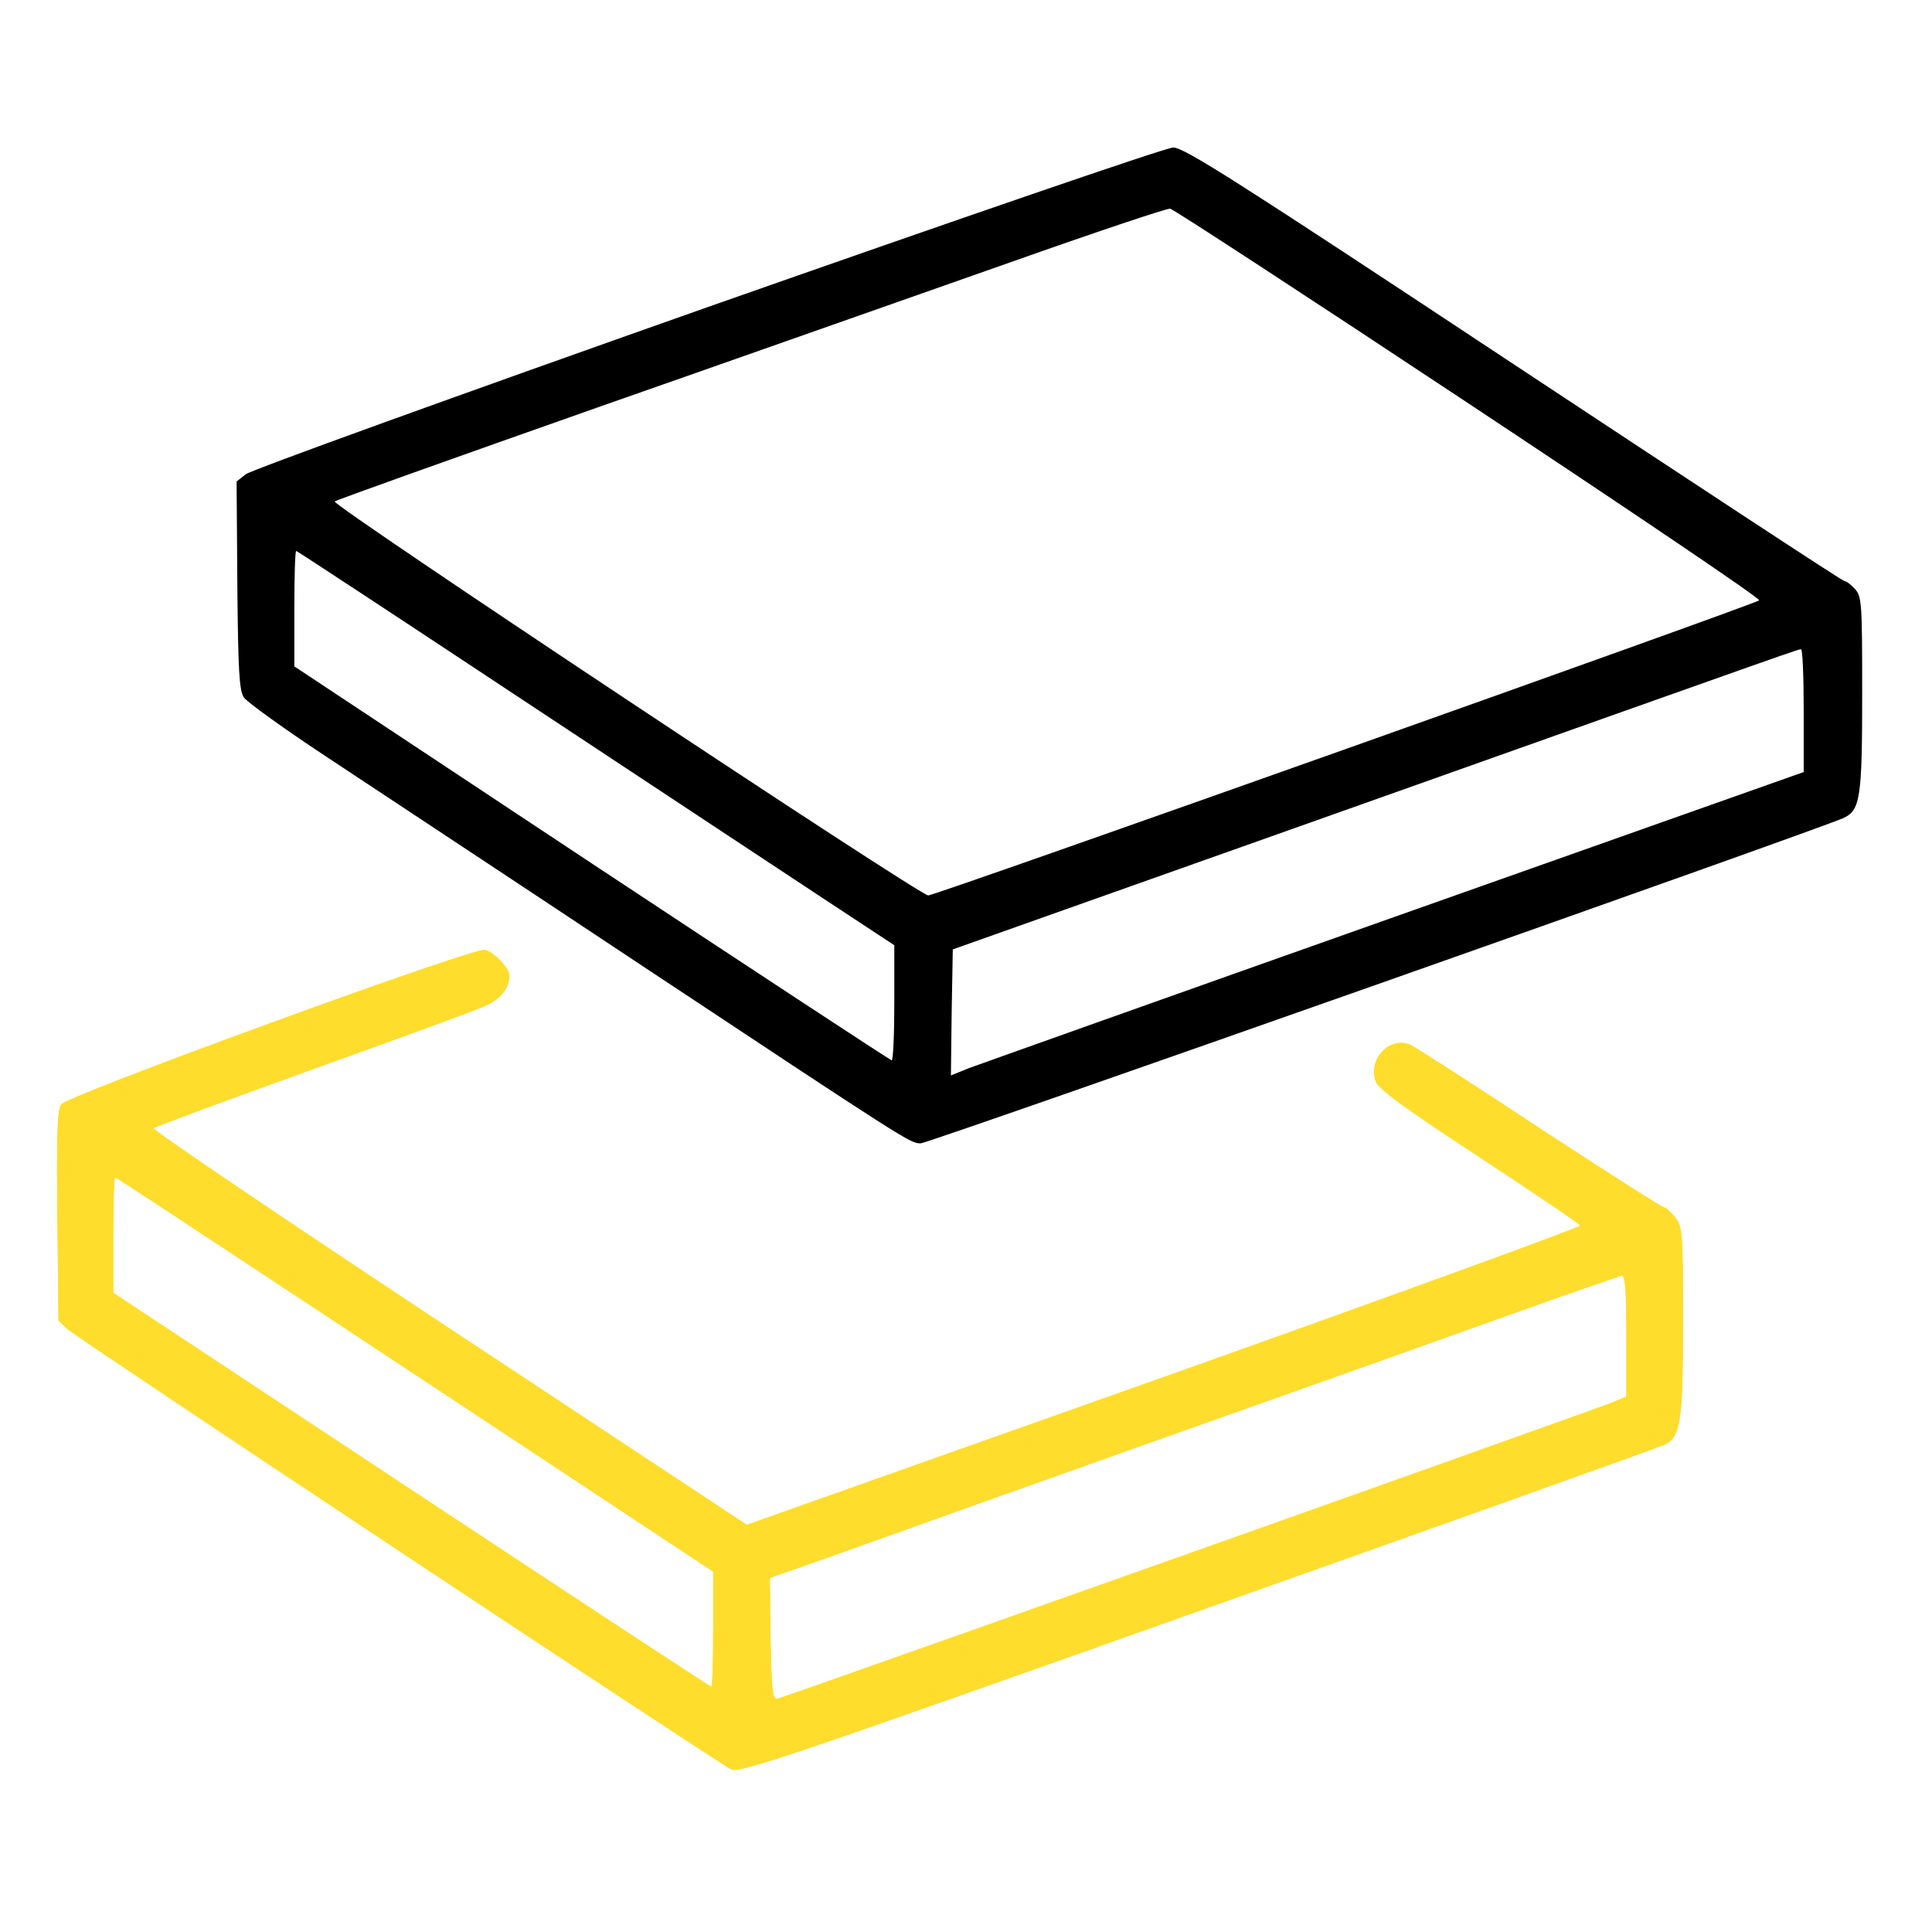
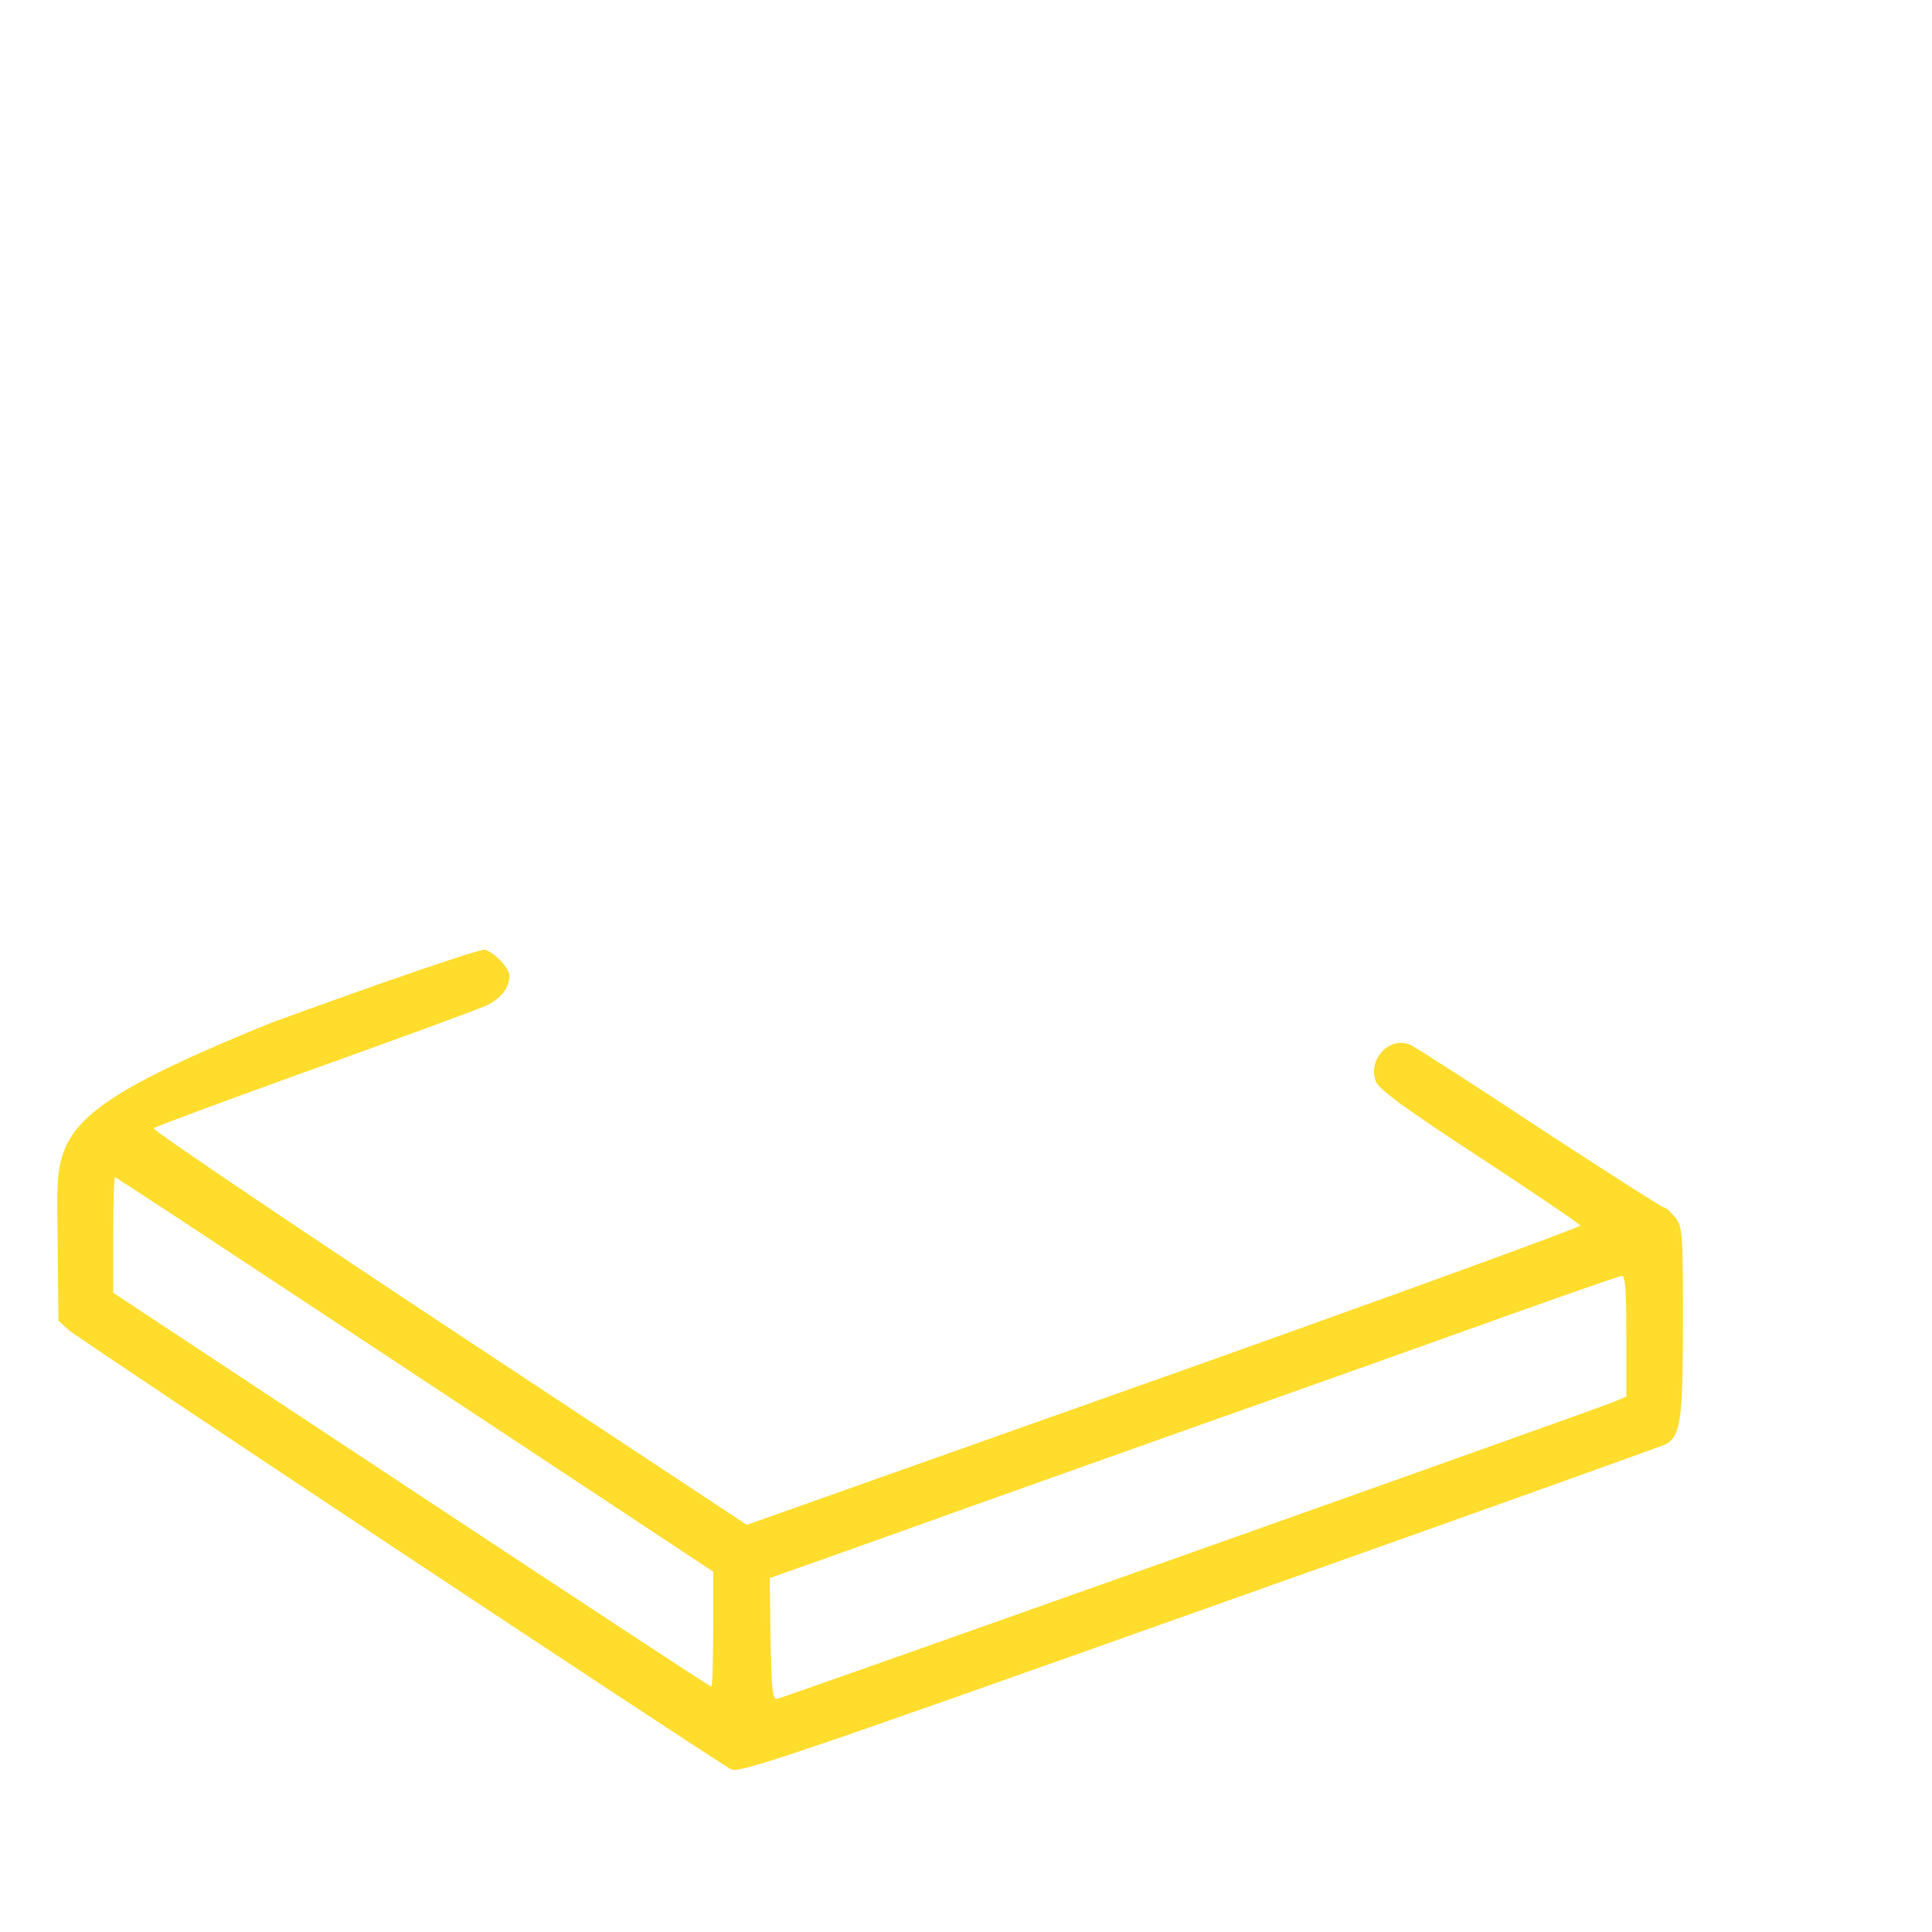
<svg xmlns="http://www.w3.org/2000/svg" width="200" height="200" viewBox="0 0 200 200" fill="none">
-   <path d="M73.242 31.797C47.461 40.898 25.938 48.672 25.43 49.102L24.492 49.844L24.57 60.586C24.648 69.414 24.766 71.445 25.234 72.188C25.586 72.695 29.648 75.625 34.297 78.672C38.945 81.758 53.047 91.055 65.625 99.414C94.219 118.359 94.219 118.359 95.312 118.359C96.094 118.359 188.164 85.898 190.82 84.688C192.578 83.906 192.773 82.578 192.773 71.836C192.773 62.5 192.734 61.758 192.031 60.977C191.602 60.508 191.133 60.156 190.938 60.156C190.742 60.156 175.352 50.039 156.68 37.695C128.047 18.75 122.539 15.234 121.445 15.273C120.703 15.273 99.023 22.734 73.242 31.797ZM152.07 41.797C168.75 52.852 182.305 61.992 182.109 62.148C181.719 62.539 96.836 92.695 96.094 92.695C95.234 92.734 34.297 52.266 34.648 51.914C34.805 51.758 46.992 47.422 61.719 42.227C76.445 37.07 95.703 30.273 104.492 27.188C113.32 24.062 120.781 21.562 121.133 21.602C121.445 21.641 135.391 30.742 152.07 41.797ZM53.594 72.109C66.133 80.391 80 89.57 84.453 92.5L92.578 97.852V103.789C92.578 107.07 92.461 109.766 92.305 109.766C92.188 109.766 78.203 100.586 61.25 89.375L30.469 68.984V63.008C30.469 59.727 30.547 57.031 30.664 57.031C30.742 57.031 41.094 63.828 53.594 72.109ZM186.719 73.555V79.922L144.453 94.883C121.172 103.125 101.328 110.195 100.273 110.586L98.438 111.328L98.516 104.805L98.633 98.281L137.5 84.492C188.633 66.328 186.094 67.227 186.445 67.227C186.602 67.188 186.719 70.039 186.719 73.555Z" fill="black" />
-   <path d="M28.125 105.86C15.078 110.625 6.641 113.907 6.328 114.336C5.937 114.883 5.859 117.344 5.937 125.86L6.055 136.719L7.031 137.618C7.93 138.477 73.711 182.11 75.703 183.164C76.523 183.594 82.031 181.719 124.14 166.758C150.273 157.5 171.992 149.727 172.383 149.532C173.984 148.711 174.219 147.032 174.219 136.797C174.219 127.539 174.18 126.993 173.398 126.016C172.969 125.469 172.461 125 172.265 125C172.07 125 166.328 121.328 159.453 116.836C152.617 112.305 146.562 108.438 146.015 108.164C143.867 107.227 141.562 109.649 142.422 111.953C142.695 112.735 145.469 114.766 153.125 119.766C158.828 123.516 163.515 126.68 163.594 126.875C163.633 127.032 144.258 134.102 120.508 142.539L77.305 157.852L46.445 137.461C29.492 126.25 15.742 116.953 15.898 116.797C16.055 116.641 23.437 113.907 32.226 110.743C41.055 107.578 49.062 104.649 50.039 104.219C51.758 103.516 52.734 102.344 52.734 100.977C52.734 100.235 51.133 98.555 50.195 98.321C49.726 98.204 40.547 101.328 28.125 105.86ZM31.328 134.61C41.914 141.602 55.82 150.782 62.187 155L73.828 162.696V168.633C73.828 171.914 73.75 174.61 73.633 174.61C73.516 174.61 59.531 165.43 42.578 154.219L11.719 133.828V127.852C11.719 124.571 11.797 121.875 11.914 121.875C12.031 121.875 20.742 127.618 31.328 134.61ZM168.359 138.321V144.571L167.07 145.118C165.43 145.821 81.211 175.703 80.469 175.86C79.961 175.977 79.883 175.039 79.766 169.688L79.687 163.36L81.328 162.774C82.266 162.461 90.742 159.453 100.195 156.055C109.648 152.696 123.789 147.657 131.64 144.883C139.492 142.11 150.742 138.086 156.64 135.977C162.539 133.868 167.617 132.11 167.89 132.071C168.242 132.032 168.359 133.516 168.359 138.321Z" fill="#FFDD2D" />
-   <path d="M28.125 105.86C15.078 110.625 6.641 113.907 6.328 114.336C5.937 114.883 5.859 117.344 5.937 125.86L6.055 136.719L7.031 137.618C7.93 138.477 73.711 182.11 75.703 183.164C76.523 183.594 82.031 181.719 124.14 166.758C150.273 157.5 171.992 149.727 172.383 149.532C173.984 148.711 174.219 147.032 174.219 136.797C174.219 127.539 174.18 126.993 173.398 126.016C172.969 125.469 172.461 125 172.265 125C172.07 125 166.328 121.328 159.453 116.836C152.617 112.305 146.562 108.438 146.015 108.164C143.867 107.227 141.562 109.649 142.422 111.953C142.695 112.735 145.469 114.766 153.125 119.766C158.828 123.516 163.515 126.68 163.594 126.875C163.633 127.032 144.258 134.102 120.508 142.539L77.305 157.852L46.445 137.461C29.492 126.25 15.742 116.953 15.898 116.797C16.055 116.641 23.437 113.907 32.226 110.743C41.055 107.578 49.062 104.649 50.039 104.219C51.758 103.516 52.734 102.344 52.734 100.977C52.734 100.235 51.133 98.555 50.195 98.321C49.726 98.204 40.547 101.328 28.125 105.86ZM31.328 134.61C41.914 141.602 55.82 150.782 62.187 155L73.828 162.696V168.633C73.828 171.914 73.75 174.61 73.633 174.61C73.516 174.61 59.531 165.43 42.578 154.219L11.719 133.828V127.852C11.719 124.571 11.797 121.875 11.914 121.875C12.031 121.875 20.742 127.618 31.328 134.61ZM168.359 138.321V144.571L167.07 145.118C165.43 145.821 81.211 175.703 80.469 175.86C79.961 175.977 79.883 175.039 79.766 169.688L79.687 163.36L81.328 162.774C82.266 162.461 90.742 159.453 100.195 156.055C109.648 152.696 123.789 147.657 131.64 144.883C139.492 142.11 150.742 138.086 156.64 135.977C162.539 133.868 167.617 132.11 167.89 132.071C168.242 132.032 168.359 133.516 168.359 138.321Z" fill="#FFDD2D" />
+   <path d="M28.125 105.86C5.937 114.883 5.859 117.344 5.937 125.86L6.055 136.719L7.031 137.618C7.93 138.477 73.711 182.11 75.703 183.164C76.523 183.594 82.031 181.719 124.14 166.758C150.273 157.5 171.992 149.727 172.383 149.532C173.984 148.711 174.219 147.032 174.219 136.797C174.219 127.539 174.18 126.993 173.398 126.016C172.969 125.469 172.461 125 172.265 125C172.07 125 166.328 121.328 159.453 116.836C152.617 112.305 146.562 108.438 146.015 108.164C143.867 107.227 141.562 109.649 142.422 111.953C142.695 112.735 145.469 114.766 153.125 119.766C158.828 123.516 163.515 126.68 163.594 126.875C163.633 127.032 144.258 134.102 120.508 142.539L77.305 157.852L46.445 137.461C29.492 126.25 15.742 116.953 15.898 116.797C16.055 116.641 23.437 113.907 32.226 110.743C41.055 107.578 49.062 104.649 50.039 104.219C51.758 103.516 52.734 102.344 52.734 100.977C52.734 100.235 51.133 98.555 50.195 98.321C49.726 98.204 40.547 101.328 28.125 105.86ZM31.328 134.61C41.914 141.602 55.82 150.782 62.187 155L73.828 162.696V168.633C73.828 171.914 73.75 174.61 73.633 174.61C73.516 174.61 59.531 165.43 42.578 154.219L11.719 133.828V127.852C11.719 124.571 11.797 121.875 11.914 121.875C12.031 121.875 20.742 127.618 31.328 134.61ZM168.359 138.321V144.571L167.07 145.118C165.43 145.821 81.211 175.703 80.469 175.86C79.961 175.977 79.883 175.039 79.766 169.688L79.687 163.36L81.328 162.774C82.266 162.461 90.742 159.453 100.195 156.055C109.648 152.696 123.789 147.657 131.64 144.883C139.492 142.11 150.742 138.086 156.64 135.977C162.539 133.868 167.617 132.11 167.89 132.071C168.242 132.032 168.359 133.516 168.359 138.321Z" fill="#FFDD2D" />
</svg>